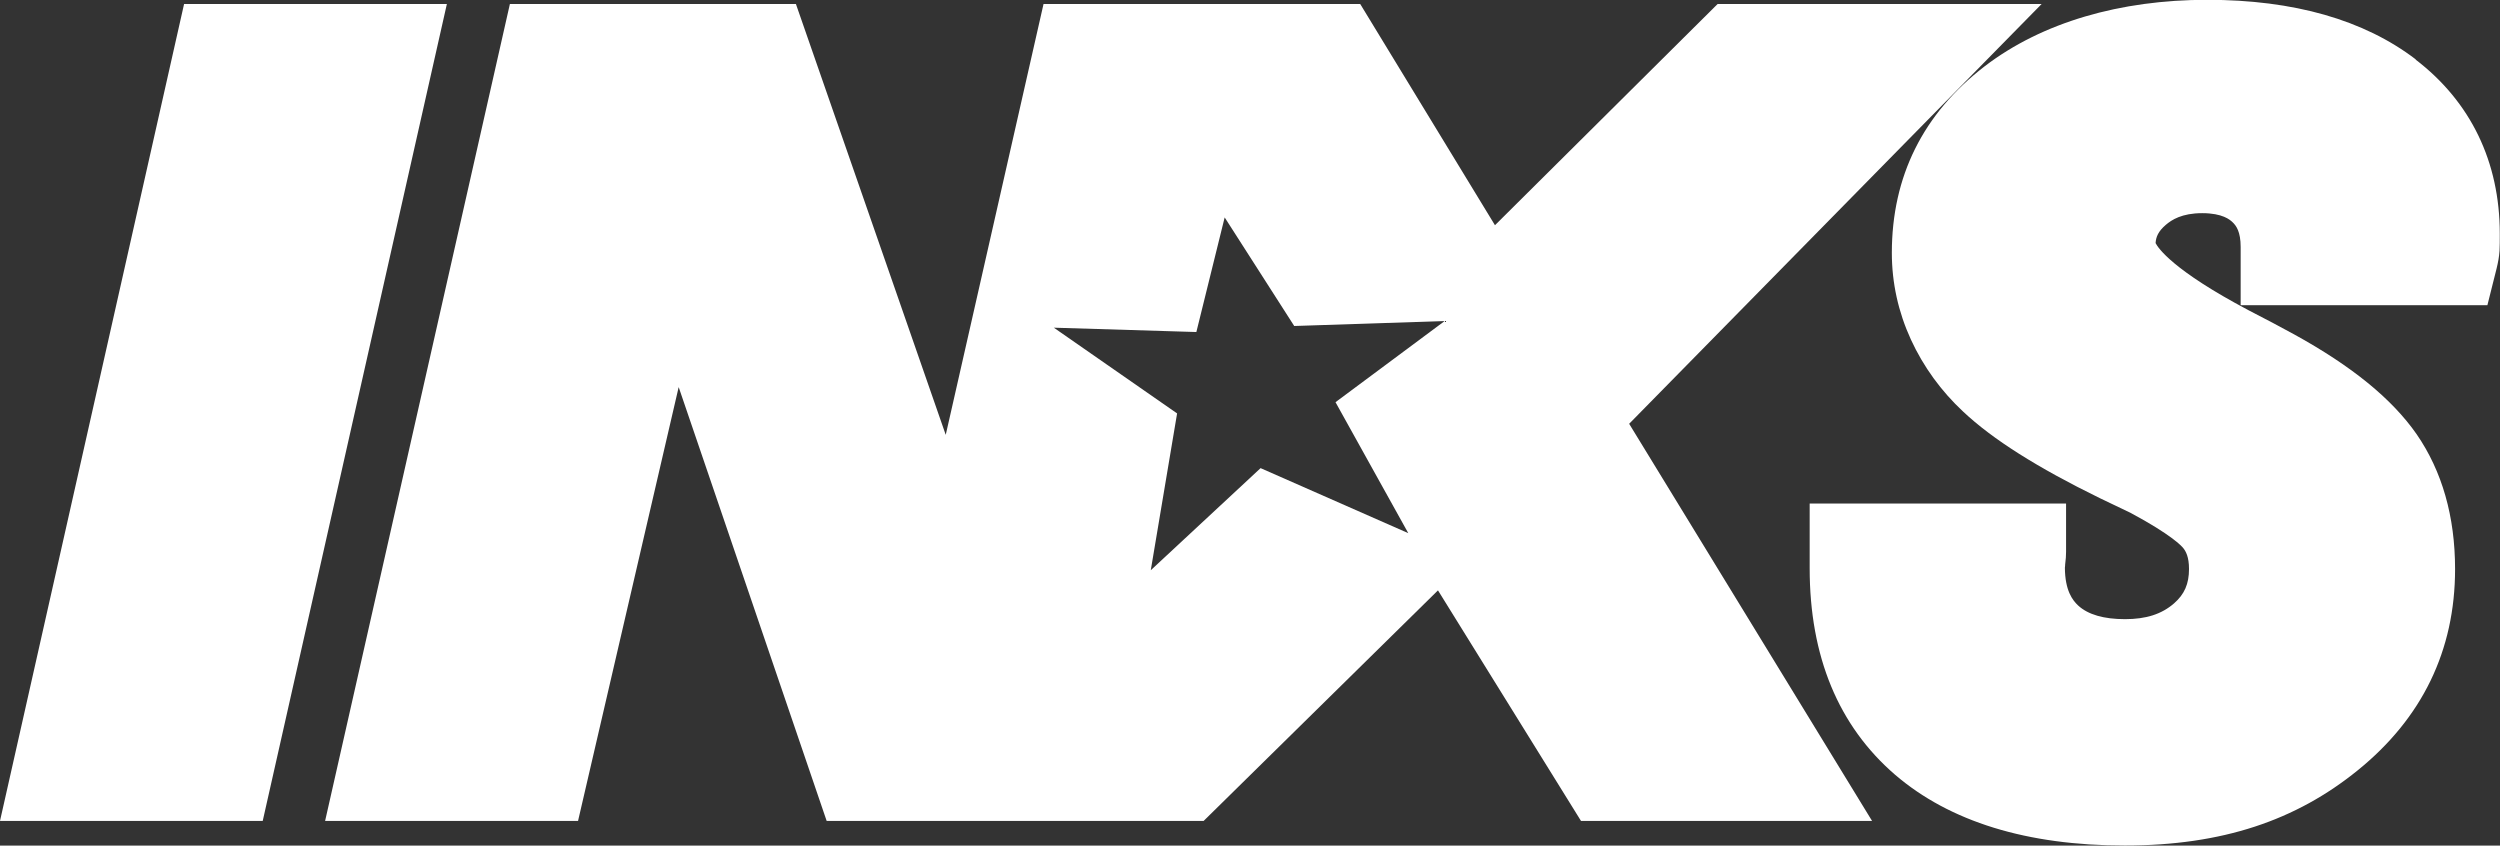
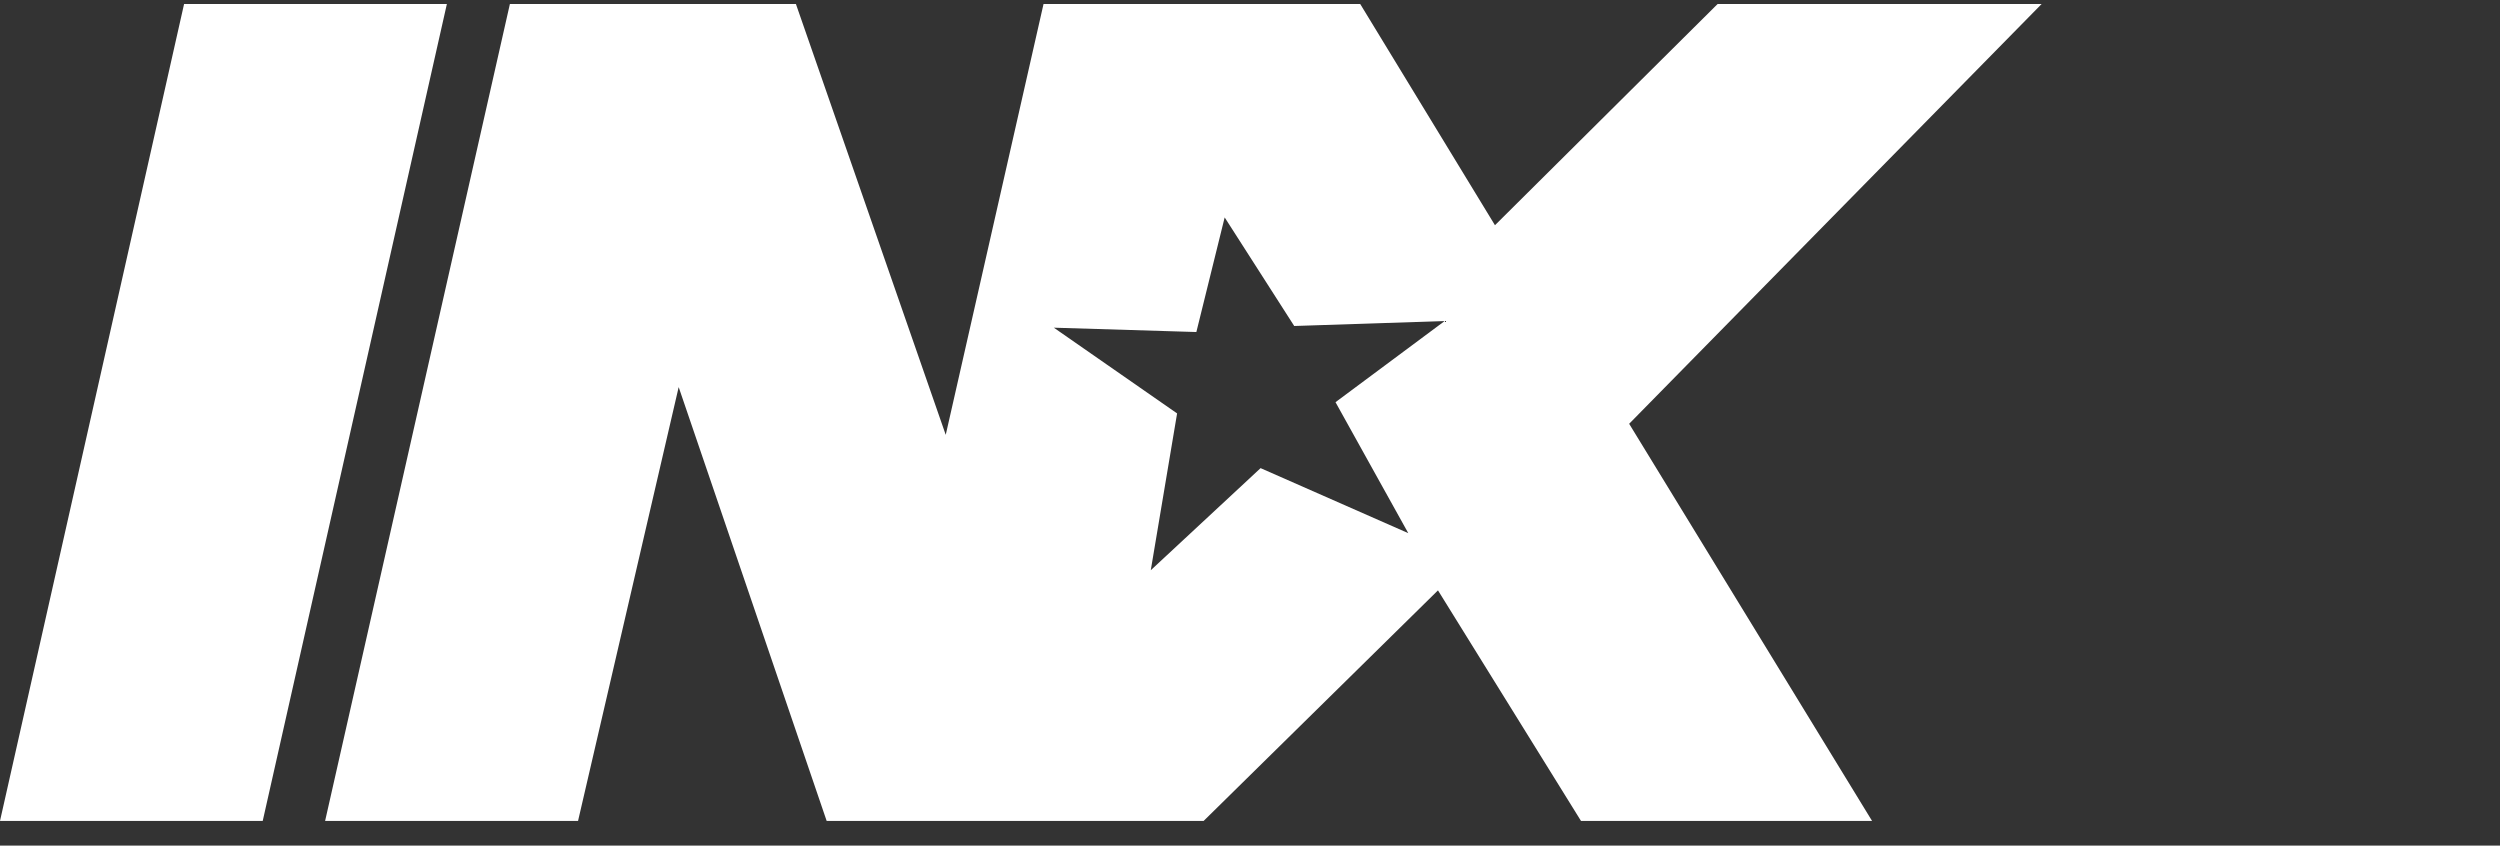
<svg xmlns="http://www.w3.org/2000/svg" fill="none" viewBox="0 0 68 23" height="23" width="68">
  <rect x="0" y="0" width="68" height="23" fill="#333333" stroke="none" />
-   <path fill="white" d="M65.709 1.616C64.303 0.541 62.393 -0.005 60.035 -0.005C57.676 -0.005 55.548 0.604 53.979 1.806C52.307 3.093 51.458 4.8 51.458 6.879C51.458 7.692 51.632 8.485 51.977 9.237C52.318 9.977 52.8 10.639 53.398 11.196C54.197 11.948 55.412 12.716 57.114 13.549C57.479 13.726 57.753 13.857 57.95 13.949C59.069 14.549 59.343 14.855 59.386 14.91C59.453 14.994 59.541 15.145 59.541 15.476C59.541 15.882 59.418 16.163 59.135 16.411C58.797 16.705 58.374 16.841 57.8 16.841C57.226 16.841 56.795 16.718 56.527 16.471C56.373 16.327 56.169 16.065 56.165 15.443C56.165 15.428 56.169 15.409 56.171 15.386V15.366C56.19 15.218 56.197 15.11 56.197 15.009V13.696H49.223V15.456C49.223 17.853 50.003 19.741 51.546 21.073C53.035 22.35 55.136 22.998 57.794 22.998C60.453 22.998 62.455 22.31 64.127 20.955C65.885 19.534 66.778 17.69 66.778 15.48C66.778 14.052 66.427 12.818 65.732 11.81C65.062 10.849 63.973 9.96 62.397 9.093C62.044 8.898 61.613 8.672 61.163 8.44C59.099 7.35 58.698 6.743 58.632 6.612C58.642 6.447 58.702 6.294 58.91 6.116C59.069 5.98 59.346 5.798 59.901 5.798C60.456 5.798 60.657 5.98 60.721 6.04C60.826 6.137 60.946 6.303 60.946 6.718V8.302H67.657L67.906 7.309C67.949 7.135 67.976 6.982 67.987 6.823C67.994 6.696 67.994 6.554 67.994 6.356C67.994 4.404 67.203 2.767 65.705 1.621L65.709 1.616Z" clip-rule="evenodd" fill-rule="evenodd" />
  <path fill="white" d="M5.007 0.109L0 22.329H7.146L12.155 0.109H5.007Z" clip-rule="evenodd" fill-rule="evenodd" />
  <path fill="white" d="M55.532 0.109H46.719L40.663 6.126L36.998 0.109H28.384L25.724 11.828L21.649 0.109H13.869L8.843 22.329H15.723L18.46 10.529L22.485 22.329H32.739L39.113 16.058L43.003 22.329H50.92L44.313 11.527L55.532 0.109ZM36.325 10.938L38.305 14.502L34.288 12.733L31.301 15.51L32.017 11.245L28.664 8.913L32.541 9.031L33.311 5.914L35.203 8.867L39.295 8.732L36.325 10.94V10.938Z" clip-rule="evenodd" fill-rule="evenodd" />
</svg>